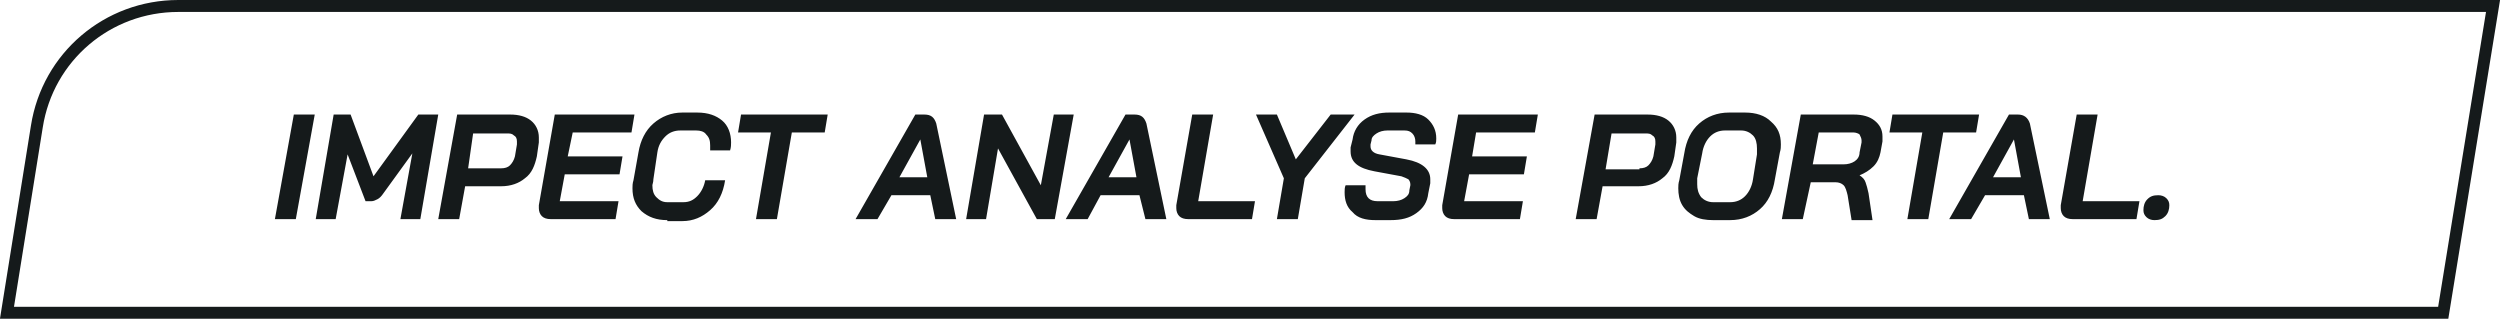
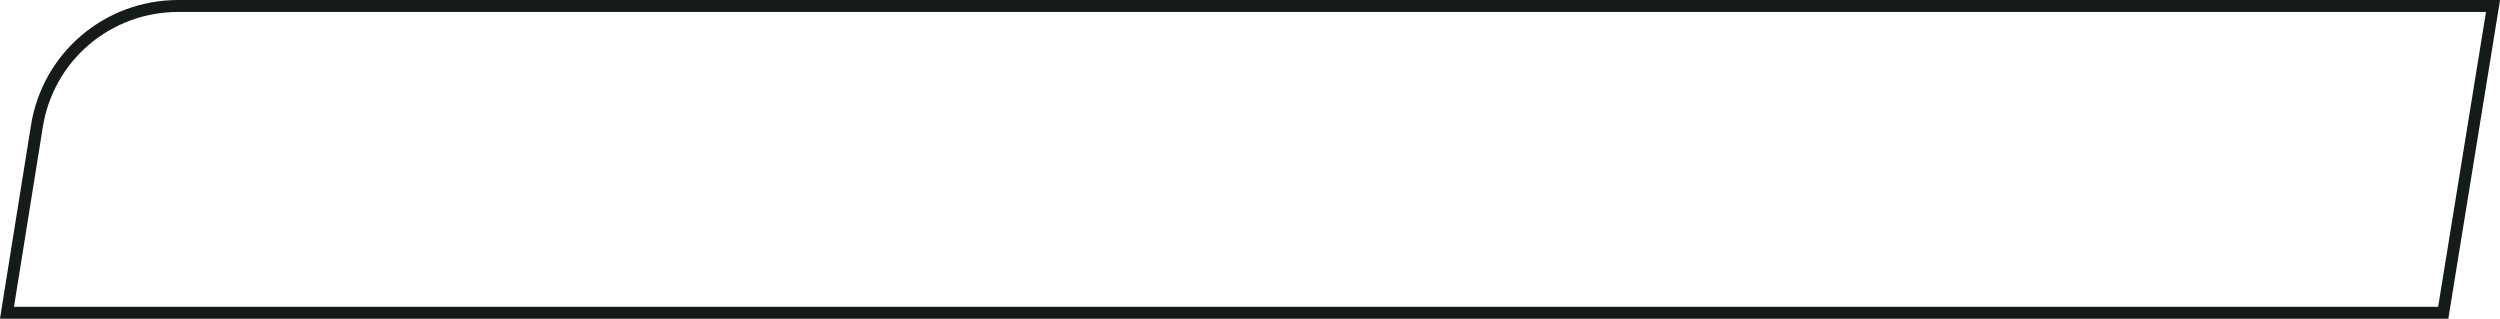
<svg xmlns="http://www.w3.org/2000/svg" version="1.1" id="Layer_1" x="0px" y="0px" viewBox="0 0 251 32" style="enable-background:new 0 0 251 32;" xml:space="preserve">
  <style type="text/css">
	.st0{fill:#151A1B;}
	.st1{fill:none;stroke:#151A1B;stroke-width:1.2;}
</style>
-   <path class="st0" d="M29.5,11.5h2.1L29.7,22h-2.1L29.5,11.5z M33.5,11.5h1.7l2.3,6.2l4.5-6.2h2L42.2,22h-2l1.2-6.6l-2.9,4  c-0.2,0.3-0.4,0.5-0.6,0.6c-0.2,0.1-0.4,0.2-0.6,0.2h-0.6l-1.8-4.7L33.7,22h-2L33.5,11.5z M45.9,11.5h5.3c0.9,0,1.6,0.2,2.1,0.6  s0.8,1,0.8,1.7c0,0.2,0,0.3,0,0.5l-0.2,1.4c-0.2,0.9-0.5,1.7-1.2,2.2c-0.6,0.5-1.4,0.8-2.4,0.8h-3.6L46.1,22h-2.1L45.9,11.5z   M50.3,16.9c0.4,0,0.7-0.1,0.9-0.3c0.2-0.2,0.4-0.5,0.5-0.9l0.2-1.2c0-0.1,0-0.2,0-0.3c0-0.3-0.1-0.5-0.3-0.6  c-0.2-0.2-0.4-0.2-0.7-0.2h-3.4L47,16.9H50.3z M55.3,22c-0.4,0-0.7-0.1-0.9-0.3c-0.2-0.2-0.3-0.5-0.3-0.8c0,0,0-0.1,0-0.3l1.6-9.1h8  l-0.3,1.8h-5.9L57,15.7h5.5l-0.3,1.8h-5.5l-0.5,2.7h5.9L61.8,22H55.3z M67,22.1c-1.1,0-1.9-0.3-2.6-0.9c-0.6-0.6-0.9-1.3-0.9-2.3  c0-0.2,0-0.5,0.1-0.8l0.5-2.8c0.2-1.2,0.7-2.2,1.5-2.9c0.8-0.7,1.8-1.1,2.9-1.1H70c1.1,0,1.9,0.3,2.5,0.8s0.9,1.3,0.9,2.2  c0,0.2,0,0.5-0.1,0.8h-2c0-0.2,0-0.3,0-0.5c0-0.5-0.1-0.8-0.4-1.1c-0.2-0.3-0.6-0.4-1-0.4h-1.6c-0.6,0-1.1,0.2-1.5,0.6  c-0.4,0.4-0.7,0.9-0.8,1.6L65.6,18c0,0.3-0.1,0.5-0.1,0.6c0,0.5,0.1,0.9,0.4,1.2c0.3,0.3,0.6,0.5,1.1,0.5h1.6c0.6,0,1-0.2,1.4-0.6  c0.4-0.4,0.7-1,0.8-1.6h2c-0.2,1.3-0.7,2.3-1.5,3c-0.8,0.7-1.7,1.1-2.8,1.1H67z M77.4,13.3h-3.3l0.3-1.8h8.7l-0.3,1.8h-3.3L78,22  h-2.1L77.4,13.3z M93.4,19.6h-3.9L88.1,22h-2.2l6-10.5h0.9c0.7,0,1,0.3,1.2,0.9l2,9.6h-2.1L93.4,19.6z M90.3,17.8h2.8L92.4,14h0  L90.3,17.8z M98.8,11.5h1.8l3.9,7.1l1.3-7.1h2L105.9,22h-1.8l-3.9-7.1L99,22h-2L98.8,11.5z M114.4,19.6h-3.9l-1.3,2.4h-2.2l6-10.5  h0.9c0.7,0,1,0.3,1.2,0.9l2,9.6h-2.1L114.4,19.6z M111.3,17.8h2.8l-0.7-3.8h0L111.3,17.8z M119.3,22c-0.4,0-0.7-0.1-0.9-0.3  c-0.2-0.2-0.3-0.5-0.3-0.8c0-0.1,0-0.2,0-0.3l1.6-9.1h2.1l-1.5,8.7h5.7l-0.3,1.8H119.3z M128.9,17.9l-2.8-6.4h2.1l1.9,4.5l3.5-4.5  h2.4l-5,6.4l-0.7,4.1h-2.1L128.9,17.9z M138.1,22.1c-1,0-1.8-0.2-2.3-0.8c-0.6-0.5-0.8-1.2-0.8-2c0-0.2,0-0.5,0.1-0.7h2  c0,0.2,0,0.3,0,0.4c0,0.4,0.1,0.7,0.3,0.9c0.2,0.2,0.5,0.3,0.9,0.3h1.6c0.4,0,0.8-0.1,1.1-0.3c0.3-0.2,0.5-0.4,0.5-0.8l0.1-0.5  l0-0.1c0-0.2-0.1-0.4-0.2-0.5c-0.2-0.1-0.4-0.2-0.7-0.3l-2.7-0.5c-1.6-0.3-2.4-0.9-2.4-2c0-0.2,0-0.3,0-0.4l0.2-0.8  c0.1-0.8,0.5-1.5,1.2-2c0.7-0.5,1.5-0.7,2.5-0.7h1.7c0.9,0,1.7,0.2,2.2,0.7c0.5,0.5,0.8,1.1,0.8,1.9c0,0.2,0,0.4-0.1,0.6h-2  c0-0.2,0-0.3,0-0.3c0-0.3-0.1-0.6-0.3-0.8c-0.2-0.2-0.4-0.3-0.8-0.3h-1.7c-0.4,0-0.8,0.1-1.1,0.3c-0.3,0.2-0.5,0.4-0.5,0.7l-0.1,0.4  c0,0,0,0.1,0,0.2c0,0.4,0.3,0.7,0.9,0.8l2.7,0.5c1.6,0.3,2.4,1,2.4,2c0,0.1,0,0.2,0,0.4l-0.2,1c-0.1,0.9-0.5,1.5-1.2,2  c-0.7,0.5-1.5,0.7-2.6,0.7H138.1z M146,22c-0.4,0-0.7-0.1-0.9-0.3c-0.2-0.2-0.3-0.5-0.3-0.8c0,0,0-0.1,0-0.3l1.6-9.1h8l-0.3,1.8  h-5.9l-0.4,2.4h5.5l-0.3,1.8h-5.5l-0.5,2.7h5.9l-0.3,1.8H146z M160.1,11.5h5.3c0.9,0,1.6,0.2,2.1,0.6c0.5,0.4,0.8,1,0.8,1.7  c0,0.2,0,0.3,0,0.5l-0.2,1.4c-0.2,0.9-0.5,1.7-1.2,2.2c-0.6,0.5-1.4,0.8-2.4,0.8h-3.6l-0.6,3.3h-2.1L160.1,11.5z M164.6,16.9  c0.4,0,0.7-0.1,0.9-0.3c0.2-0.2,0.4-0.5,0.5-0.9l0.2-1.2c0-0.1,0-0.2,0-0.3c0-0.3-0.1-0.5-0.3-0.6c-0.2-0.2-0.4-0.2-0.7-0.2h-3.4  l-0.6,3.6H164.6z M172,22.1c-0.7,0-1.4-0.1-1.9-0.4c-0.5-0.3-0.9-0.6-1.2-1.1c-0.3-0.5-0.4-1.1-0.4-1.7c0-0.2,0-0.5,0.1-0.8l0.5-2.7  c0.2-1.3,0.7-2.3,1.5-3c0.8-0.7,1.8-1.1,3-1.1h1.6c1.1,0,2,0.3,2.6,0.9c0.7,0.6,1,1.3,1,2.3c0,0.2,0,0.5-0.1,0.8l-0.5,2.7  c-0.2,1.3-0.7,2.3-1.5,3c-0.8,0.7-1.8,1.1-3,1.1H172z M173.7,20.3c0.6,0,1.1-0.2,1.5-0.6s0.7-1,0.8-1.7l0.4-2.5c0-0.2,0-0.4,0-0.6  c0-0.5-0.1-1-0.4-1.3c-0.3-0.3-0.7-0.5-1.2-0.5h-1.6c-0.6,0-1.1,0.2-1.5,0.6c-0.4,0.4-0.7,1-0.8,1.7l-0.5,2.5c0,0.2,0,0.4,0,0.6  c0,0.5,0.1,0.9,0.4,1.3c0.3,0.3,0.7,0.5,1.2,0.5H173.7z M180.8,11.5h5.3c0.9,0,1.6,0.2,2.1,0.6c0.5,0.4,0.8,0.9,0.8,1.6  c0,0.1,0,0.3,0,0.5l-0.2,1.1c-0.1,0.5-0.3,1-0.7,1.4c-0.4,0.4-0.9,0.7-1.4,0.9v0c0.3,0.2,0.5,0.4,0.6,0.7c0.1,0.3,0.2,0.6,0.3,1.1  l0.4,2.7h-2.1l-0.4-2.5c-0.1-0.4-0.2-0.8-0.4-1c-0.2-0.2-0.5-0.3-0.8-0.3h-2.5L181,22h-2.1L180.8,11.5z M185.1,16.5  c0.4,0,0.8-0.1,1.1-0.3c0.3-0.2,0.5-0.5,0.5-0.9l0.2-1c0,0,0-0.1,0-0.2c0-0.2-0.1-0.4-0.2-0.6c-0.1-0.1-0.4-0.2-0.6-0.2h-3.5  l-0.6,3.2H185.1z M193,13.3h-3.3l0.3-1.8h8.7l-0.3,1.8h-3.3l-1.5,8.7h-2.1L193,13.3z M203.2,19.6h-3.9l-1.4,2.4h-2.2l6-10.5h0.9  c0.6,0,1,0.3,1.2,0.9l2,9.6h-2.1L203.2,19.6z M200.1,17.8h2.8l-0.7-3.8h0L200.1,17.8z M208.1,22c-0.4,0-0.7-0.1-0.9-0.3  c-0.2-0.2-0.3-0.5-0.3-0.8c0-0.1,0-0.2,0-0.3l1.6-9.1h2.1l-1.5,8.7h5.7l-0.3,1.8H208.1z M216.3,22.1c-0.3,0-0.6-0.1-0.8-0.3  c-0.2-0.2-0.3-0.4-0.3-0.7c0-0.4,0.1-0.8,0.4-1.1c0.3-0.3,0.6-0.4,1.1-0.4c0.3,0,0.6,0.1,0.8,0.3c0.2,0.2,0.3,0.4,0.3,0.7  c0,0.4-0.1,0.8-0.4,1.1C217.1,22,216.8,22.1,216.3,22.1z" />
  <path class="st1" d="M250.3,0.6l-5,30.8H0.7l3-18.7c1.1-7,7.1-12.1,14.2-12.1H250.3z" />
</svg>